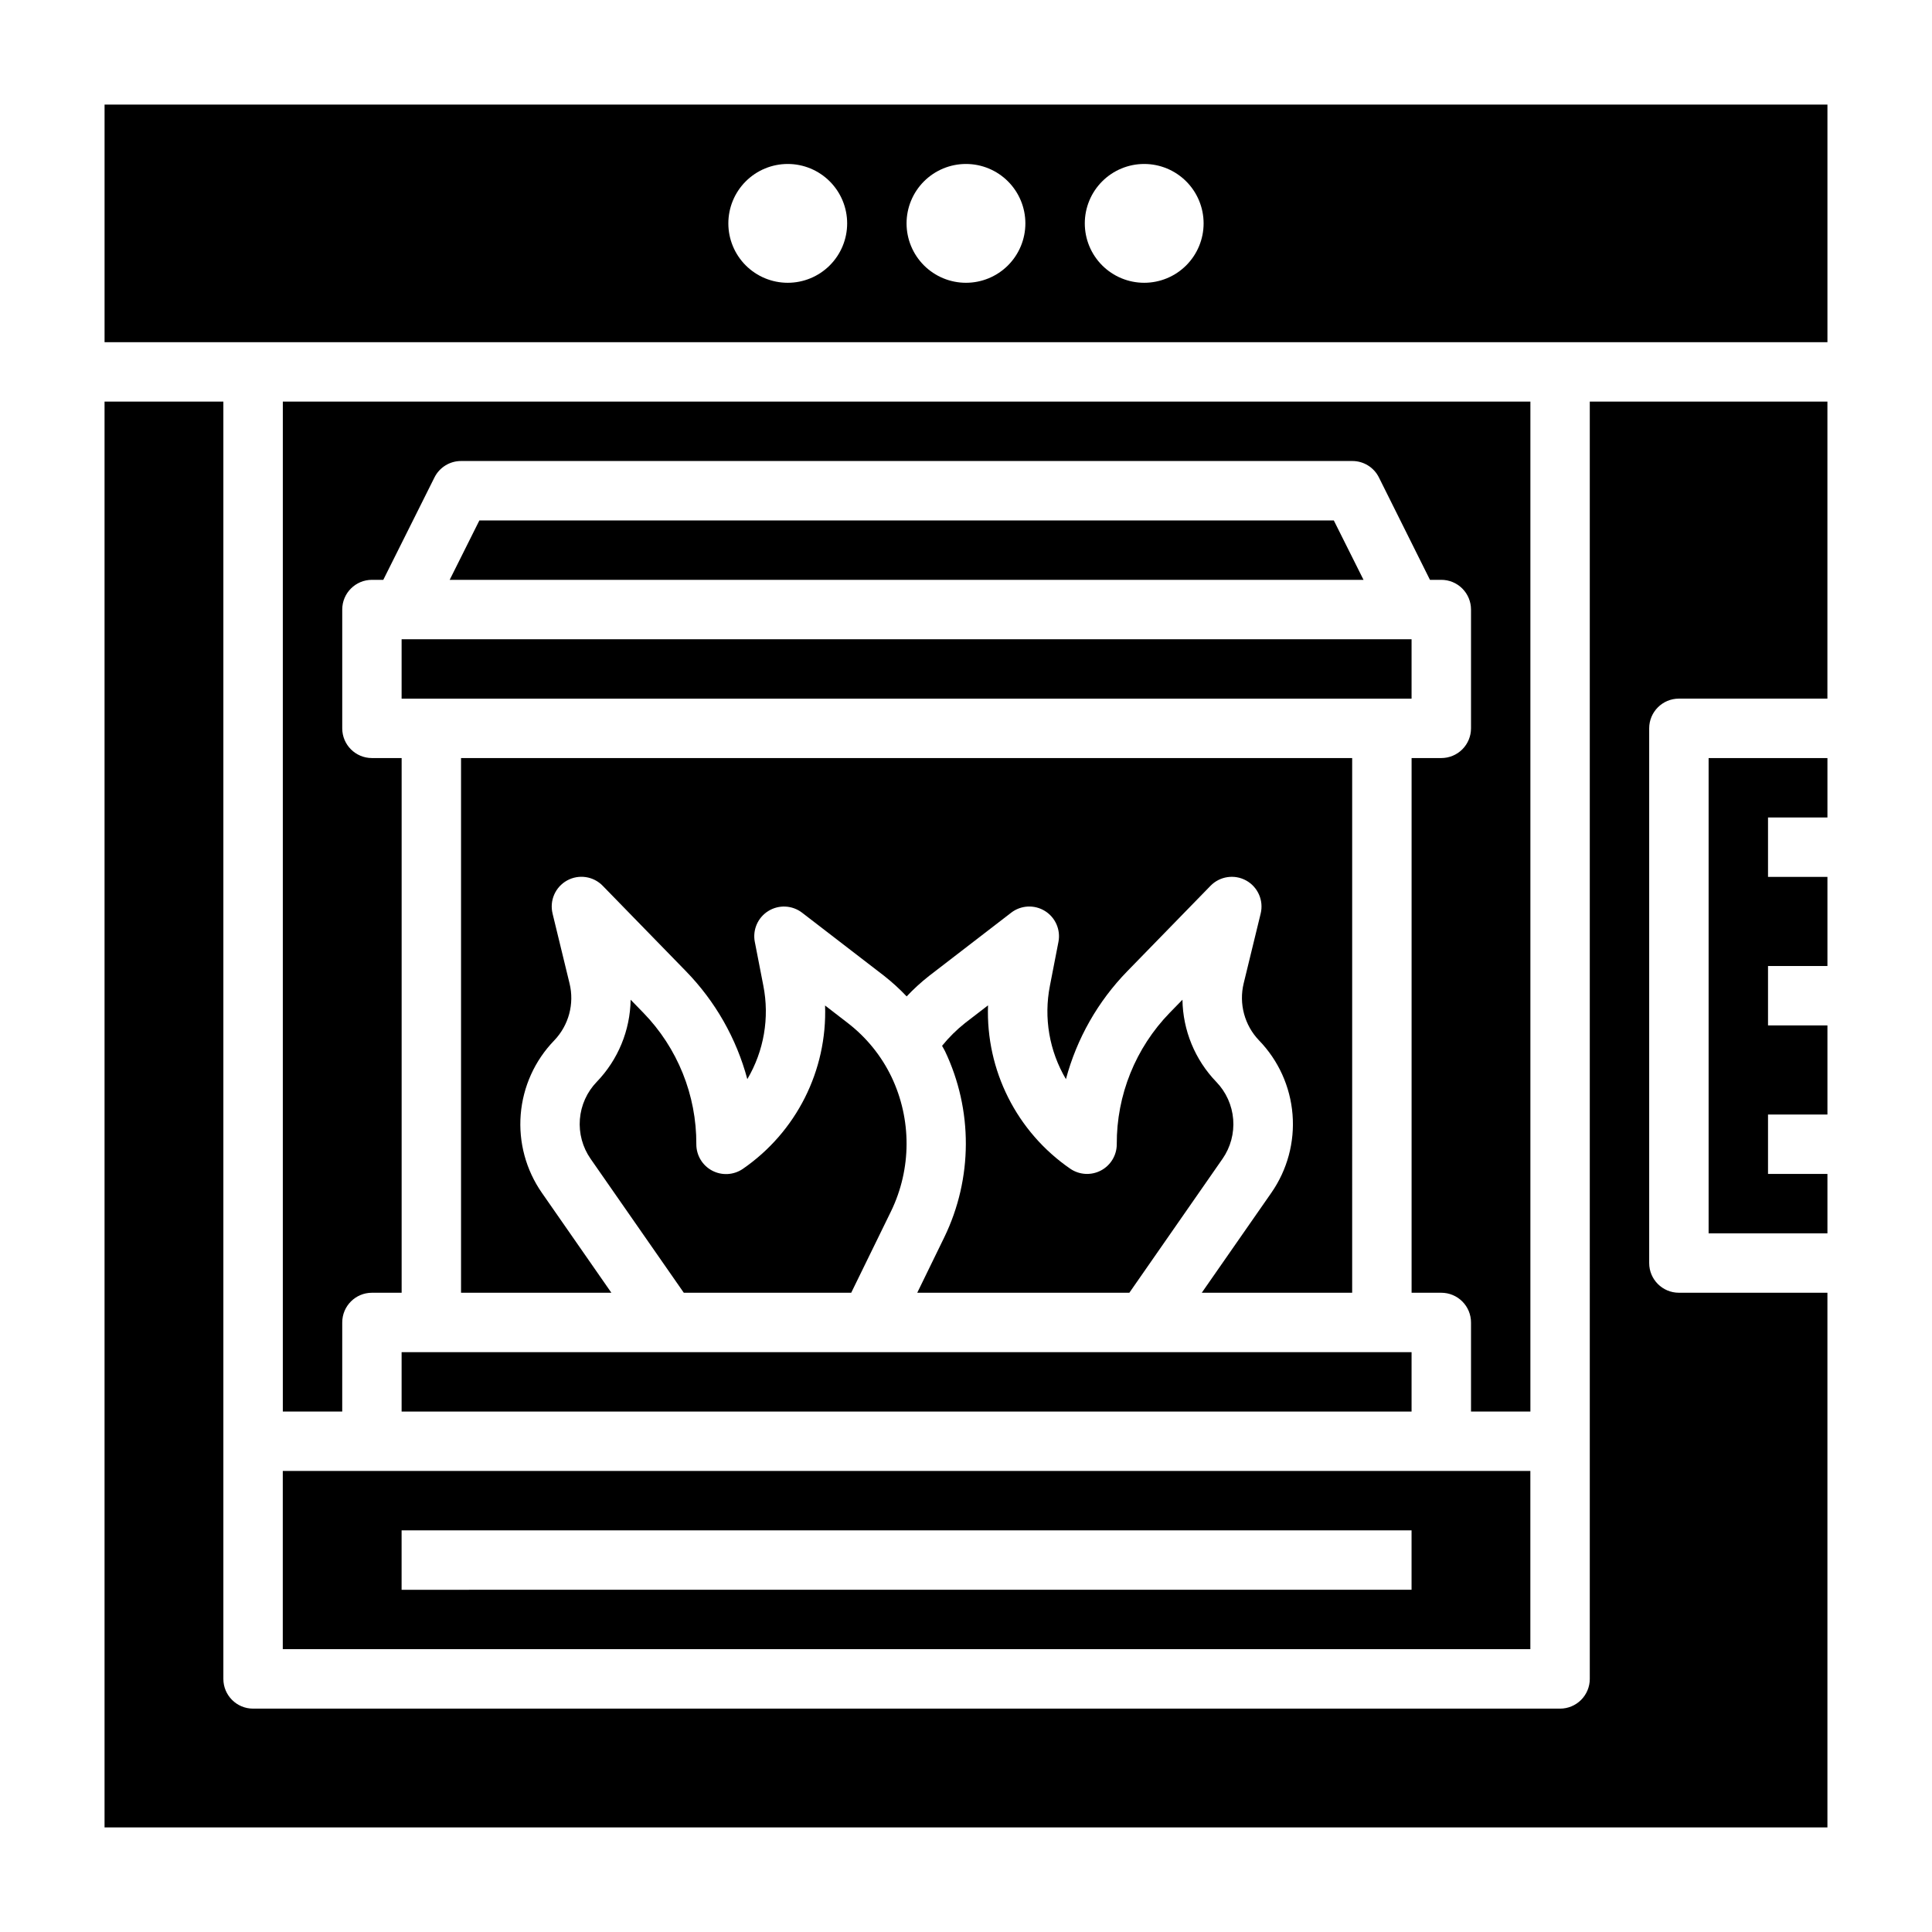
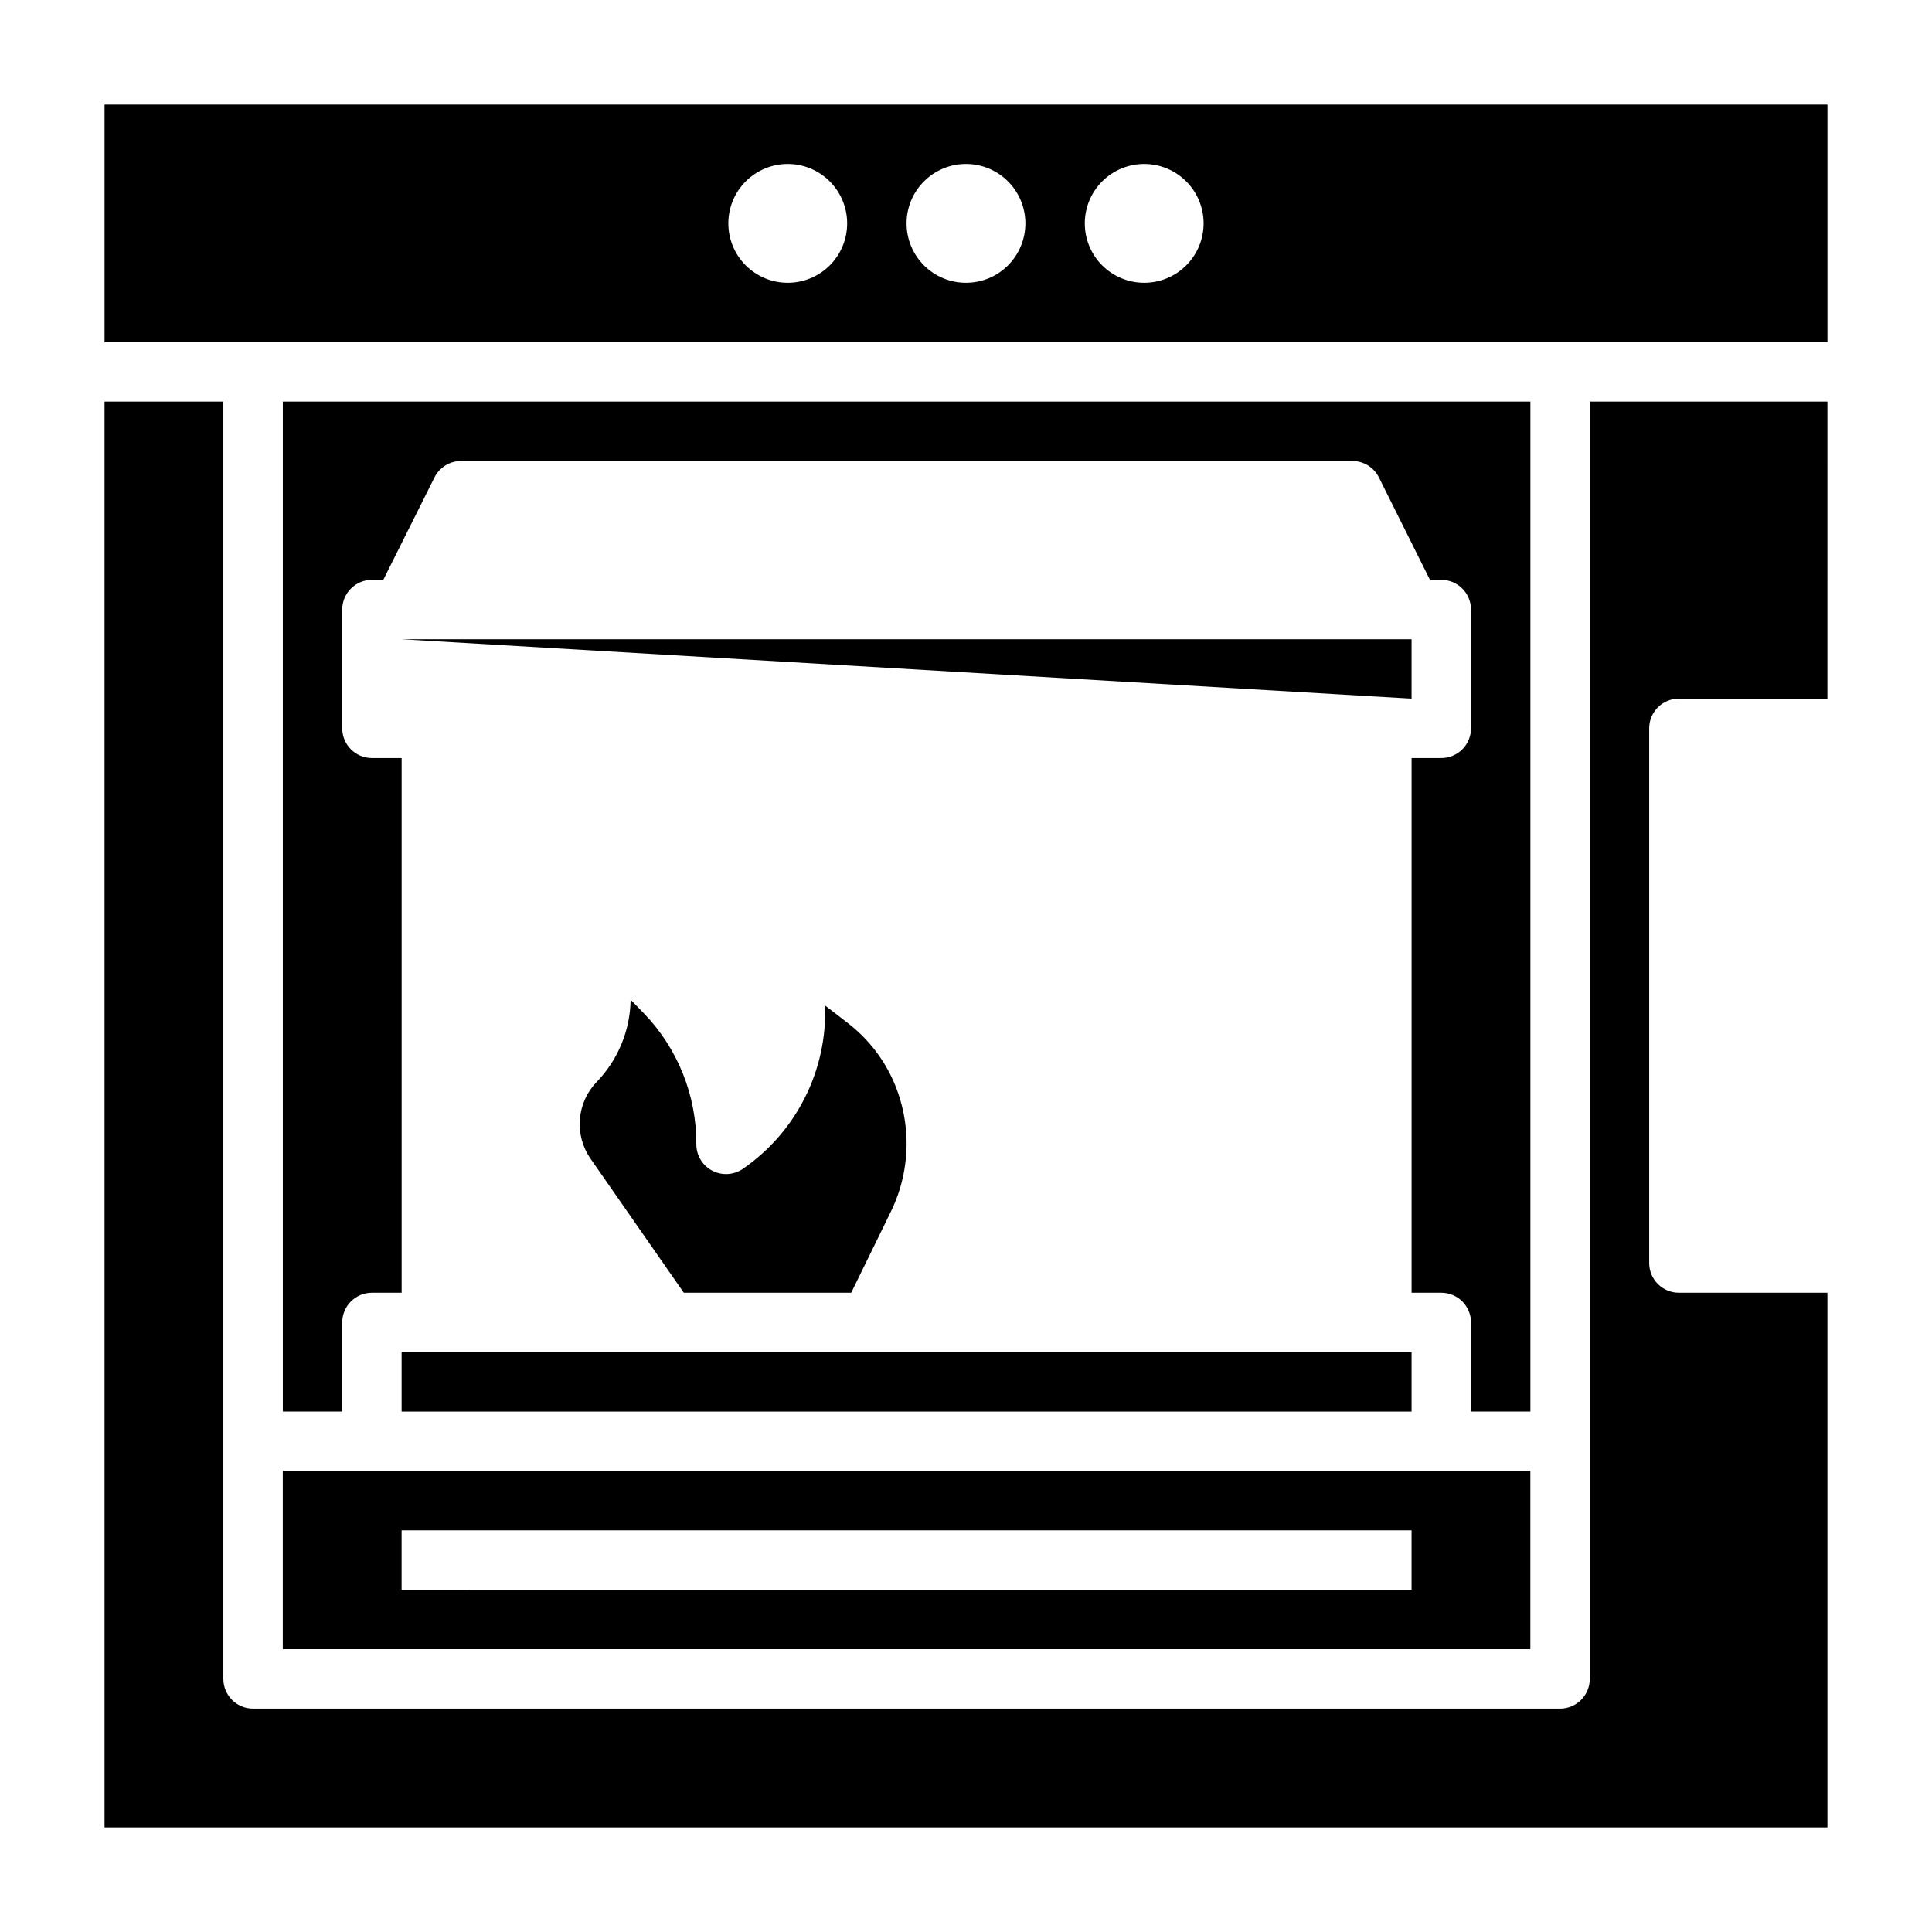
<svg xmlns="http://www.w3.org/2000/svg" fill="#000000" width="800px" height="800px" version="1.1" viewBox="144 144 512 512">
  <g>
-     <path d="m502.34 344.89h-236.16v141.7h39.84l-18.422-26.488c-4.219-6.066-6.199-13.406-5.602-20.77 0.598-7.363 3.734-14.293 8.875-19.598 3.852-4.016 5.387-9.719 4.062-15.121l-4.496-18.5h0.004c-0.852-3.453 0.719-7.043 3.824-8.766 3.109-1.723 6.984-1.152 9.461 1.395l22.043 22.625c7.789 7.984 13.398 17.84 16.277 28.617 4.41-7.453 5.922-16.27 4.246-24.766l-2.258-11.602-0.004-0.004c-0.621-3.211 0.809-6.473 3.594-8.191 2.781-1.719 6.336-1.539 8.934 0.453l21.773 16.758v0.004c2.109 1.656 4.098 3.473 5.941 5.422 1.836-1.949 3.816-3.758 5.922-5.414l21.773-16.766v-0.004c2.594-1.996 6.152-2.184 8.941-0.461 2.785 1.719 4.215 4.984 3.59 8.199l-2.258 11.609v0.004c-1.68 8.492-0.168 17.305 4.242 24.758 2.883-10.777 8.488-20.633 16.277-28.617l22.043-22.625c2.477-2.539 6.348-3.109 9.449-1.395 3.106 1.719 4.676 5.301 3.84 8.75l-4.504 18.5c-1.312 5.402 0.223 11.105 4.07 15.121 5.141 5.305 8.277 12.23 8.875 19.598 0.598 7.363-1.383 14.703-5.602 20.77l-18.449 26.504h39.855z" />
    <path d="m368.7 415.13-6.047-4.66c0.602 17.207-7.617 33.531-21.797 43.297-2.414 1.652-5.551 1.828-8.137 0.457s-4.195-4.062-4.184-6.992c0.062-13.012-4.984-25.531-14.059-34.855l-3.352-3.441c-0.125 8.129-3.332 15.91-8.977 21.766-2.594 2.684-4.172 6.184-4.473 9.902-0.297 3.719 0.703 7.426 2.836 10.488l24.703 35.5h44.367l10.562-21.609c5.441-11.238 5.481-24.34 0.102-35.613-2.688-5.578-6.641-10.453-11.547-14.238z" />
-     <path d="m250.43 313.41h267.65v15.742h-267.65z" />
+     <path d="m250.43 313.41h267.65v15.742z" />
    <path d="m250.43 518.08h267.65v-15.742h-267.65z" />
    <path d="m549.57 518.08v-267.65h-330.62v267.65h15.742l0.004-23.617c0-4.348 3.523-7.871 7.871-7.871h7.871v-141.7h-7.871c-4.348 0-7.871-3.523-7.871-7.871v-31.488c0-4.348 3.523-7.871 7.871-7.871h3.008l13.562-27.137c1.332-2.668 4.062-4.356 7.047-4.352h236.16c2.996-0.02 5.742 1.668 7.082 4.352l13.527 27.137h3.004c2.09 0 4.09 0.828 5.566 2.305s2.309 3.477 2.309 5.566v31.488c0 2.086-0.832 4.09-2.309 5.566-1.477 1.477-3.477 2.305-5.566 2.305h-7.871v141.7h7.871c2.09 0 4.09 0.832 5.566 2.305 1.477 1.477 2.309 3.481 2.309 5.566v23.617z" />
-     <path d="m596.8 470.85h31.488v-15.746h-15.746v-15.742h15.746v-23.617h-15.746v-15.742h15.746v-23.617h-15.746v-15.746h15.746v-15.742h-31.488z" />
    <path d="m565.31 588.93c0 2.09-0.832 4.09-2.309 5.566-1.477 1.477-3.477 2.309-5.566 2.309h-346.37c-4.348 0-7.871-3.527-7.871-7.875v-338.5h-31.488v377.86h456.58v-141.7h-39.363c-4.348 0-7.871-3.523-7.871-7.871v-141.7c0-4.348 3.523-7.875 7.871-7.875h39.359l0.004-78.719h-62.977z" />
-     <path d="m387.08 486.59h56.211l24.68-35.48v0.004c2.133-3.066 3.133-6.773 2.836-10.492-0.301-3.723-1.879-7.223-4.473-9.906-5.648-5.856-8.855-13.645-8.973-21.781l-3.352 3.441h-0.004c-9.07 9.328-14.117 21.844-14.051 34.855 0 2.922-1.617 5.602-4.203 6.965-2.582 1.359-5.707 1.18-8.117-0.469-14.188-9.762-22.406-26.09-21.797-43.297l-6.055 4.66c-2.258 1.789-4.312 3.82-6.125 6.062 0.234 0.457 0.527 0.891 0.746 1.355l0.004-0.004c7.453 15.621 7.398 33.785-0.148 49.359z" />
-     <path d="m271.04 281.92-7.871 15.746h242.18l-7.875-15.746z" />
    <path d="m218.94 581.05h330.62v-47.23h-330.62zm31.488-31.488h267.65v15.742l-267.65 0.004z" />
    <path d="m171.71 171.71v62.977h456.58v-62.977zm181.05 47.23c-4.176 0-8.18-1.656-11.133-4.609-2.953-2.953-4.609-6.957-4.609-11.133s1.656-8.18 4.609-11.133c2.953-2.953 6.957-4.613 11.133-4.613s8.18 1.66 11.133 4.613c2.953 2.953 4.613 6.957 4.613 11.133s-1.66 8.18-4.613 11.133c-2.953 2.953-6.957 4.609-11.133 4.609zm47.23 0h0.004c-4.176 0-8.18-1.656-11.133-4.609-2.953-2.953-4.613-6.957-4.613-11.133s1.66-8.18 4.613-11.133c2.953-2.953 6.957-4.613 11.133-4.613s8.18 1.66 11.133 4.613c2.949 2.953 4.609 6.957 4.609 11.133s-1.66 8.18-4.609 11.133c-2.953 2.953-6.957 4.609-11.133 4.609zm47.23 0h0.004c-4.176 0-8.18-1.656-11.133-4.609s-4.609-6.957-4.609-11.133 1.656-8.18 4.609-11.133 6.957-4.613 11.133-4.613 8.18 1.66 11.133 4.613 4.613 6.957 4.613 11.133-1.66 8.18-4.613 11.133-6.957 4.609-11.133 4.609z" />
  </g>
</svg>